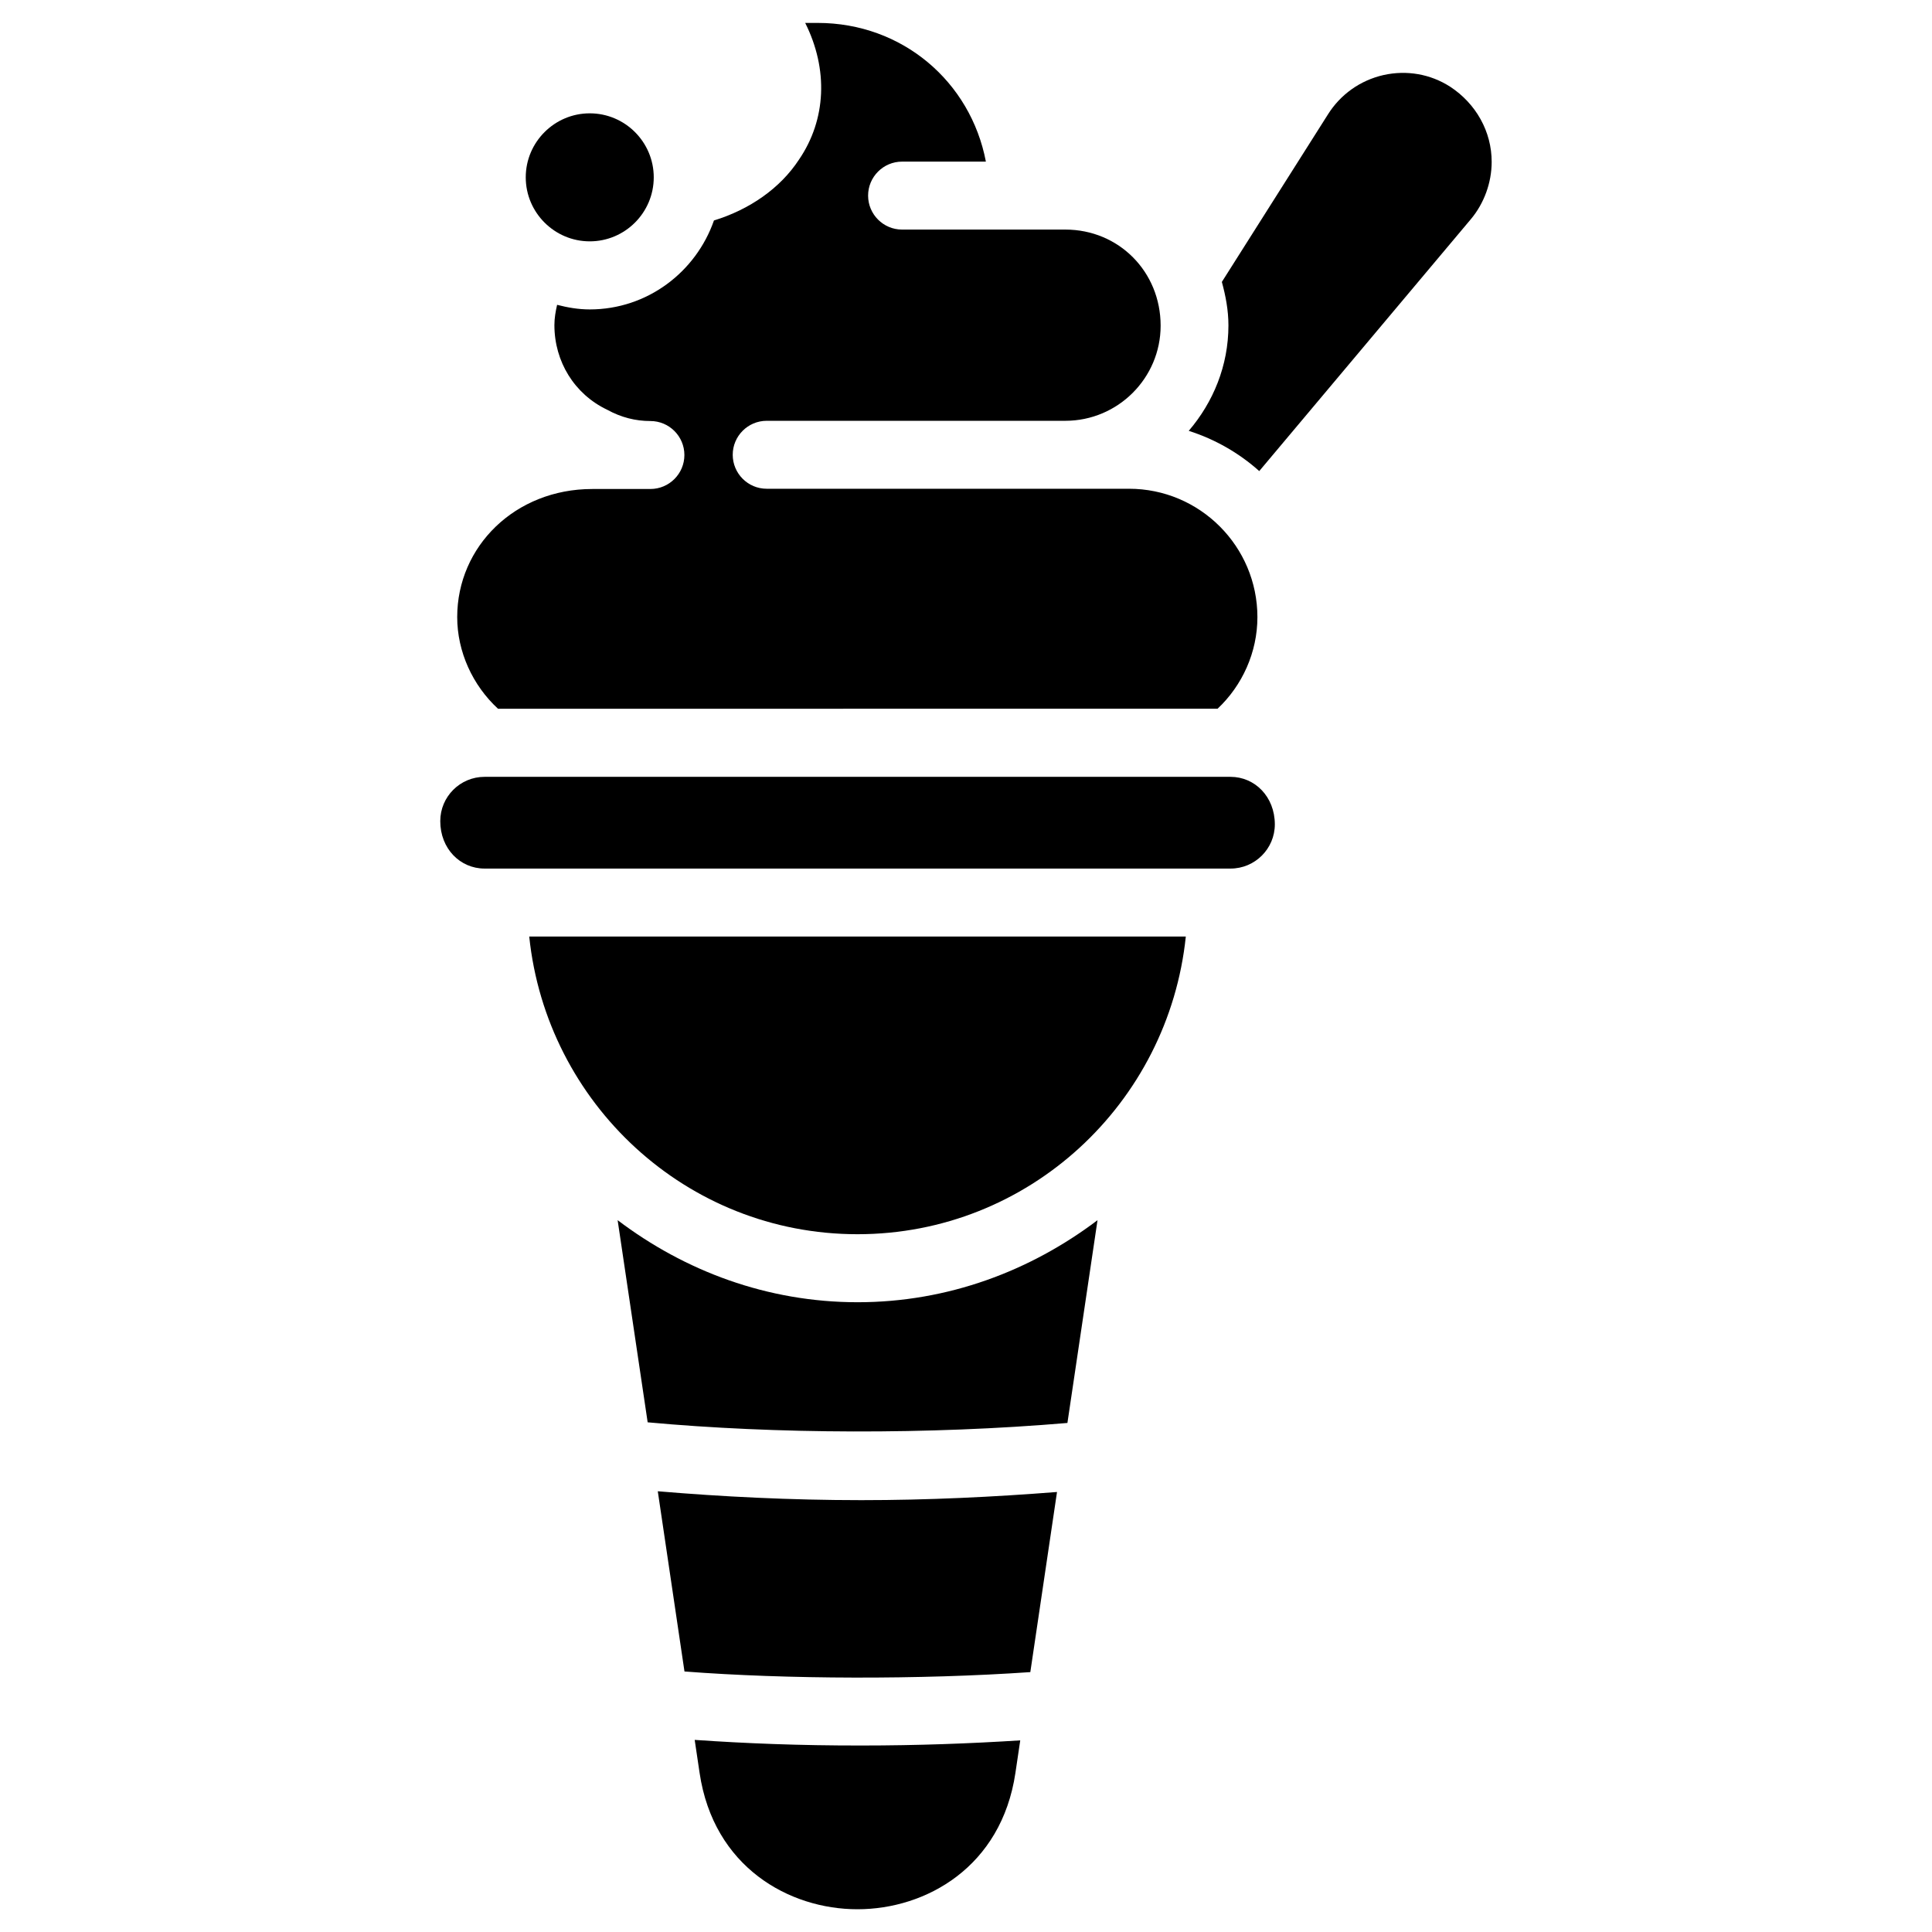
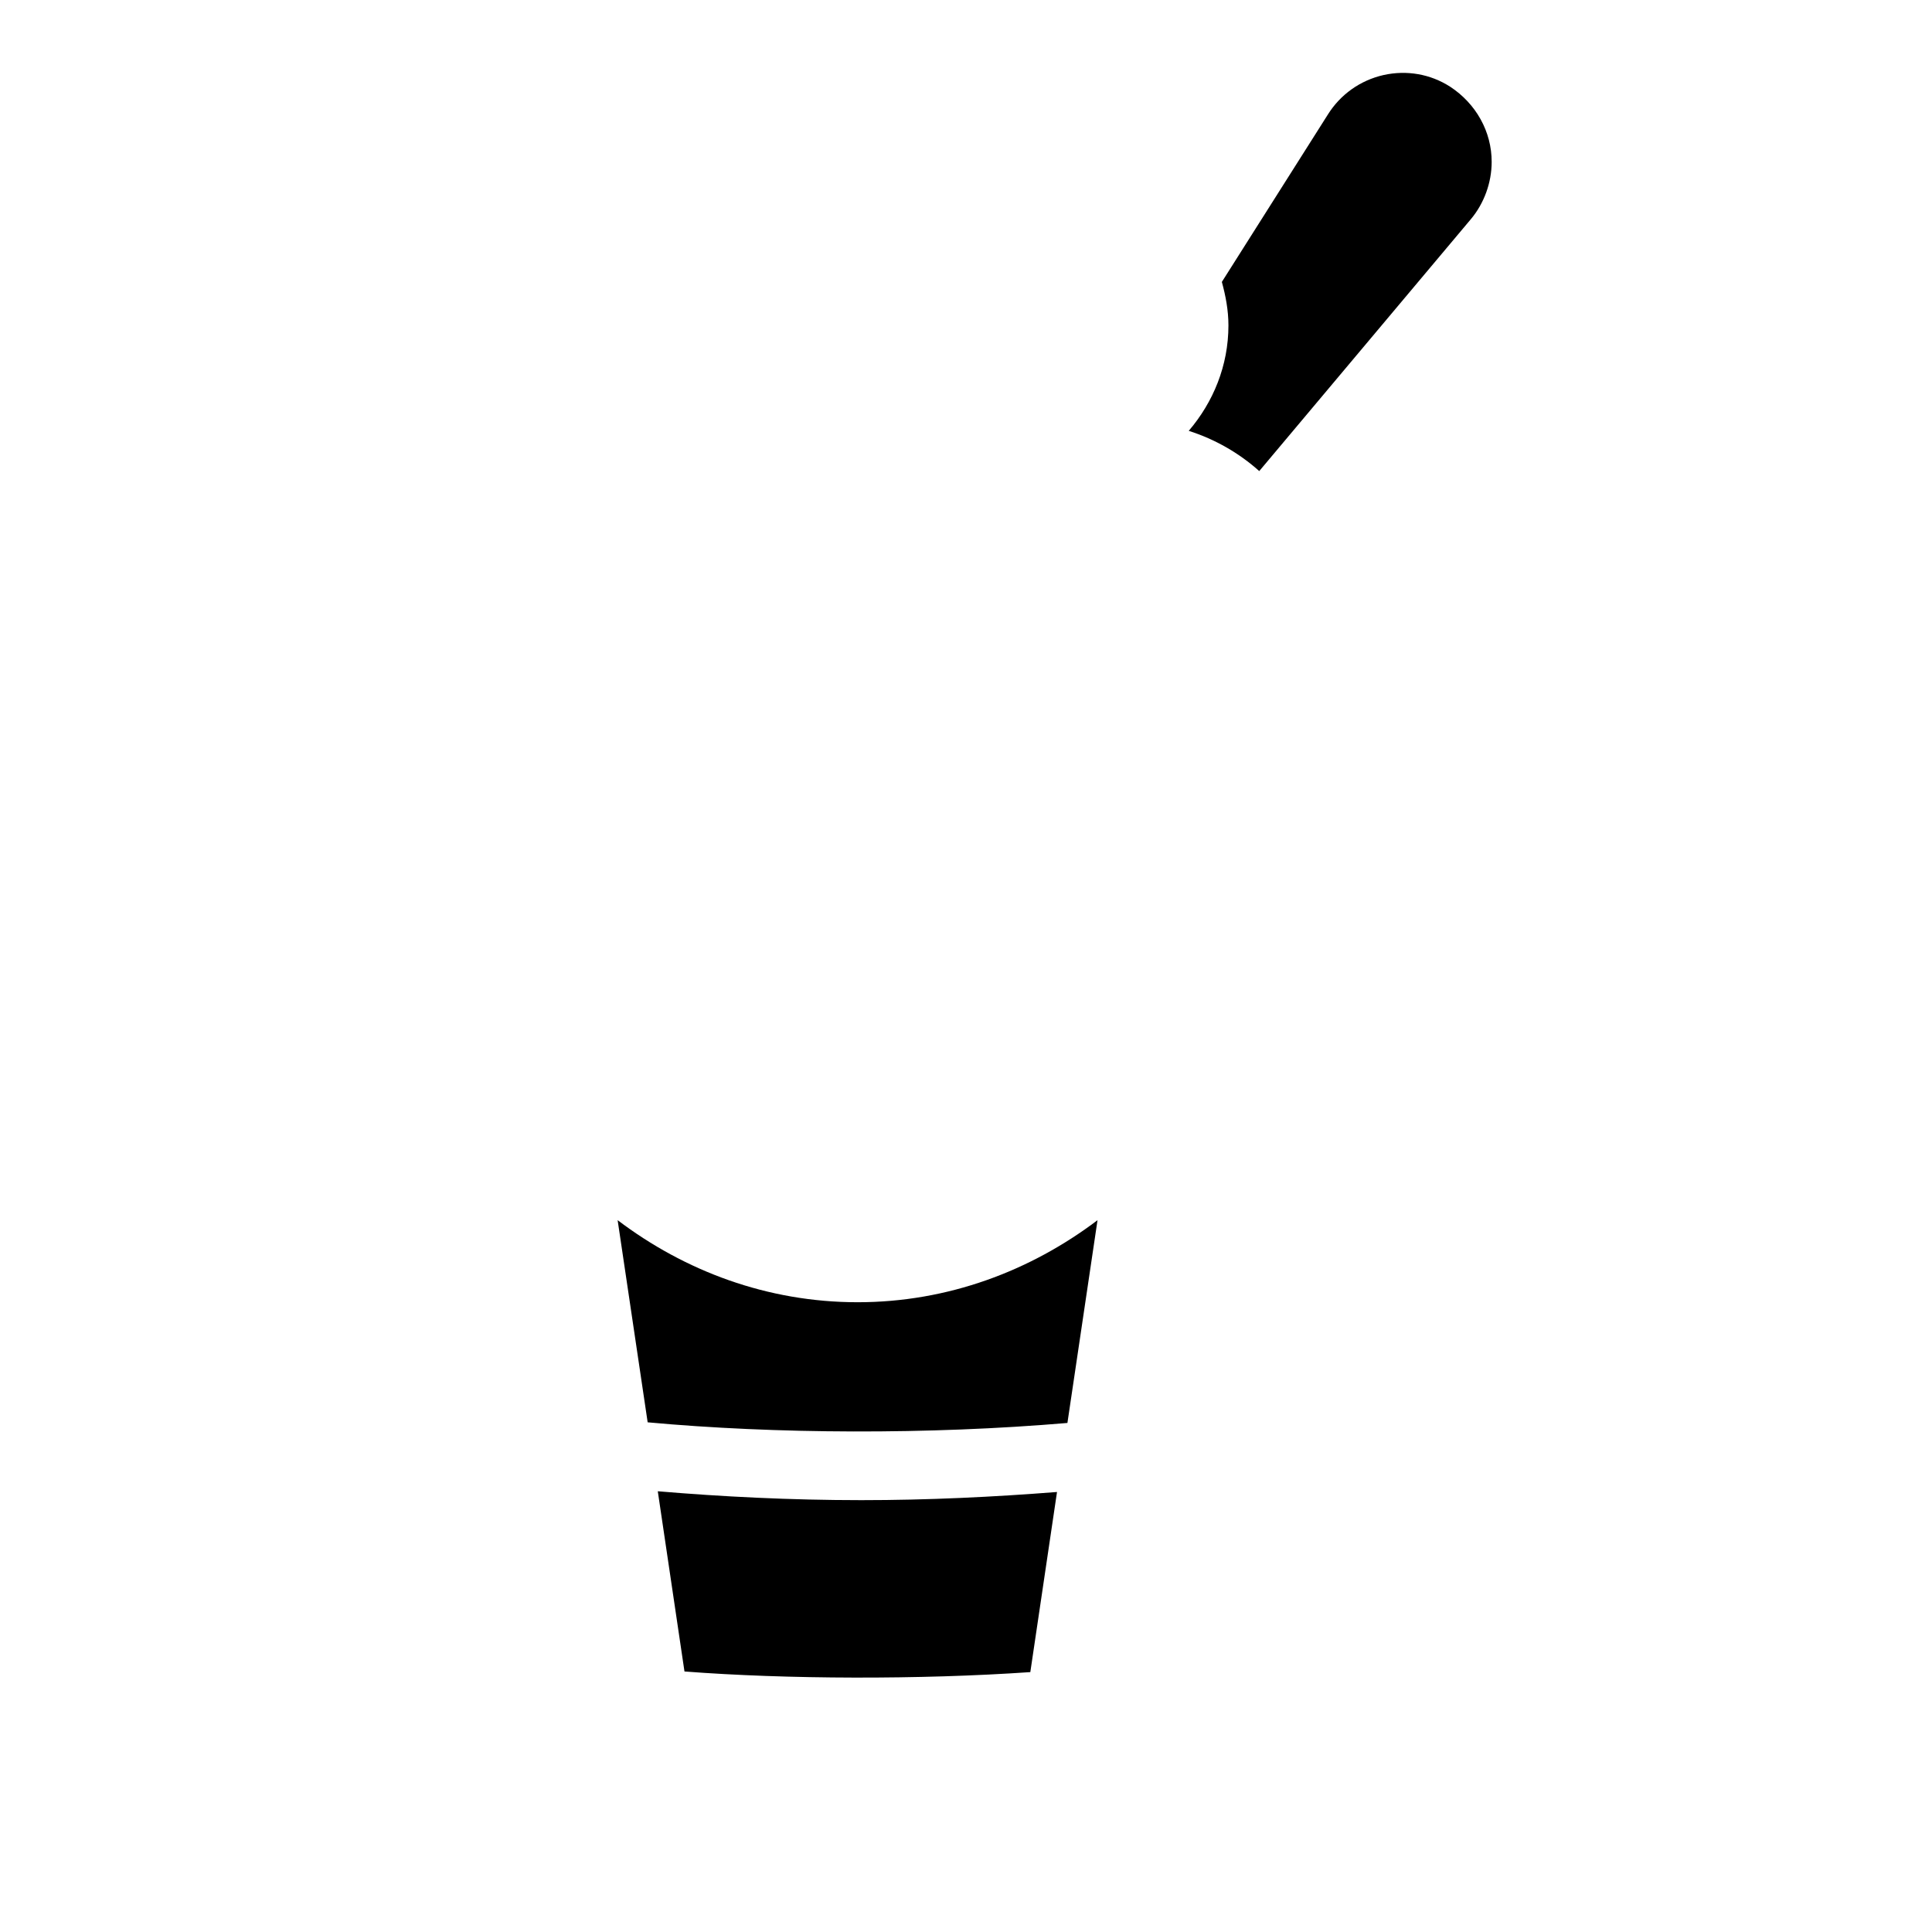
<svg xmlns="http://www.w3.org/2000/svg" fill="#000000" width="800px" height="800px" version="1.1" viewBox="144 144 512 512">
  <g>
    <path d="m318.32 539.2 7.074 47.758c26.934 2.078 62.41 2.184 91.652 0.168l7.074-47.734c-16.855 1.324-34.176 2.164-51.891 2.164-18.855-0.004-36.992-0.926-53.91-2.356z" />
-     <path d="m328.1 605.09 1.301 8.754c3.695 24.938 23.699 36.129 41.836 36.129s38.145-11.168 41.859-36.129l1.281-8.629c-13.246 0.84-27.164 1.363-42.133 1.363-16.289 0.023-30.773-0.562-44.145-1.488z" />
-     <path d="m300.29 207.96c9.363 0 16.961-7.621 16.961-16.961 0-9.344-7.598-16.965-16.961-16.965-9.34 0-16.961 7.621-16.961 16.961 0 9.344 7.621 16.965 16.961 16.965z" />
-     <path d="m466.65 331.84c6.57-6.172 10.578-14.969 10.578-24.289 0-18.766-15.262-34.027-34.027-34.027h-96.016c-4.977 0-9.004-4.051-9.004-9.004s4.031-9.004 9.004-9.004h79.141c13.918 0 25.254-11.316 25.254-25.211 0-14.297-11.082-25.465-25.254-25.465h-43.266c-4.977 0-9.004-4.051-9.004-9.004s4.031-9.004 9.004-9.004h22.211c-4.051-21.223-22.168-36.758-44.586-36.758l-3.301-0.004c6.152 12.281 5.606 25.633-1.66 36.254-4.973 7.578-13.074 13.203-22.52 16.102-4.766 13.664-17.656 23.574-32.918 23.574-3 0-5.879-0.504-8.648-1.219-0.398 1.742-0.715 3.508-0.715 5.375 0 9.699 5.332 18.305 13.961 22.418 3.738 2.059 7.559 3.004 11.484 3.004 4.977 0 9.004 4.051 9.004 9.004s-4.031 9.004-9.004 9.004l-15.41 0.004c-20.445 0-35.793 15.219-35.793 33.945 0 9.172 4.074 18.074 10.812 24.289l190.67-0.004z" />
-     <path d="m470.09 349.87h-197.68c-6.465 0-11.734 5.246-11.734 11.734 0 7.305 5.269 12.574 11.734 12.574h197.7c6.465 0 11.734-5.246 11.734-11.734-0.023-7.328-5.293-12.574-11.758-12.574z" />
    <path d="m528.26 166.95c-5.184-3.316-11.418-4.43-17.613-3.066-6.215 1.426-11.461 5.164-14.82 10.578l-28.023 44.25c1.008 3.695 1.742 7.516 1.742 11.523 0 10.707-4.051 20.383-10.516 27.941 7.012 2.246 13.328 5.879 18.684 10.664l56.113-66.797c3.465-4.137 5.481-9.637 5.481-15.137 0.016-7.973-4.121-15.445-11.047-19.957z" />
-     <path d="m371.24 471.08c45.406 0 82.414-34.699 87.012-78.887h-174c4.594 44.164 41.625 78.887 86.988 78.887z" />
    <path d="m307.68 467.36 7.957 53.57c33.777 3.106 74.5 3.297 111.24 0.168l7.977-53.738c-17.758 13.434-39.633 21.746-63.562 21.746-23.977 0-45.852-8.293-63.609-21.746z" />
  </g>
</svg>